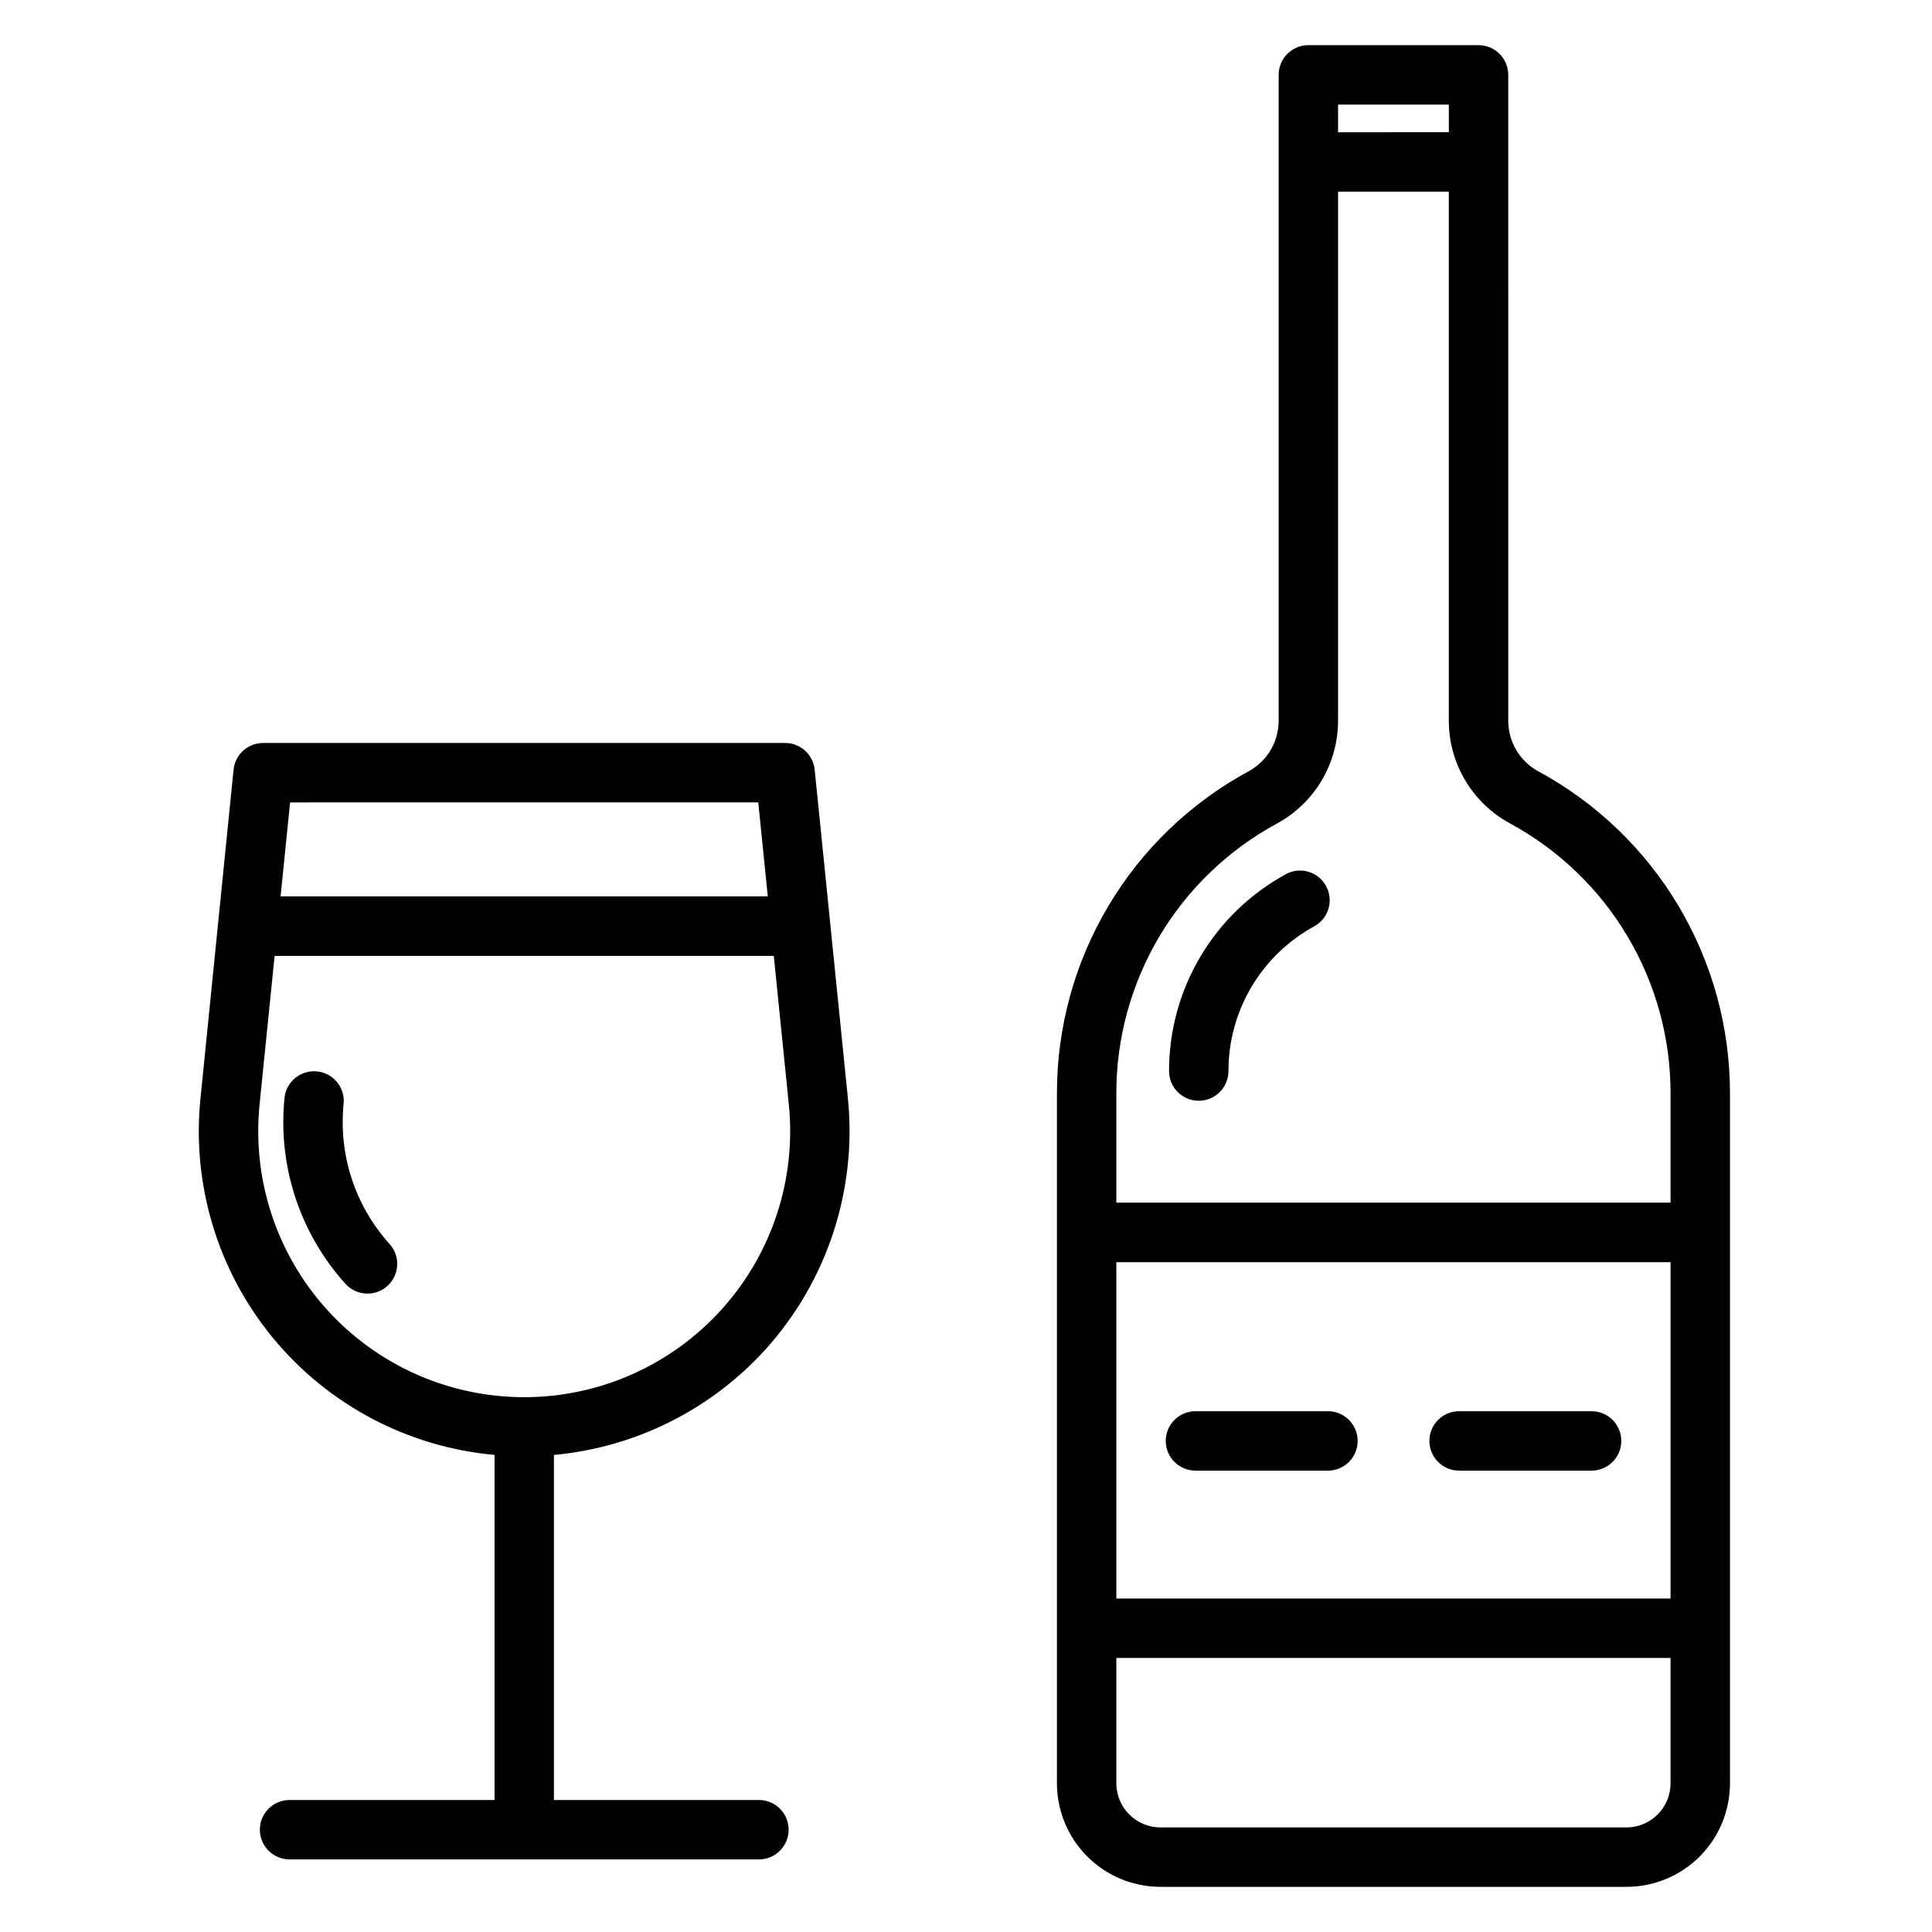
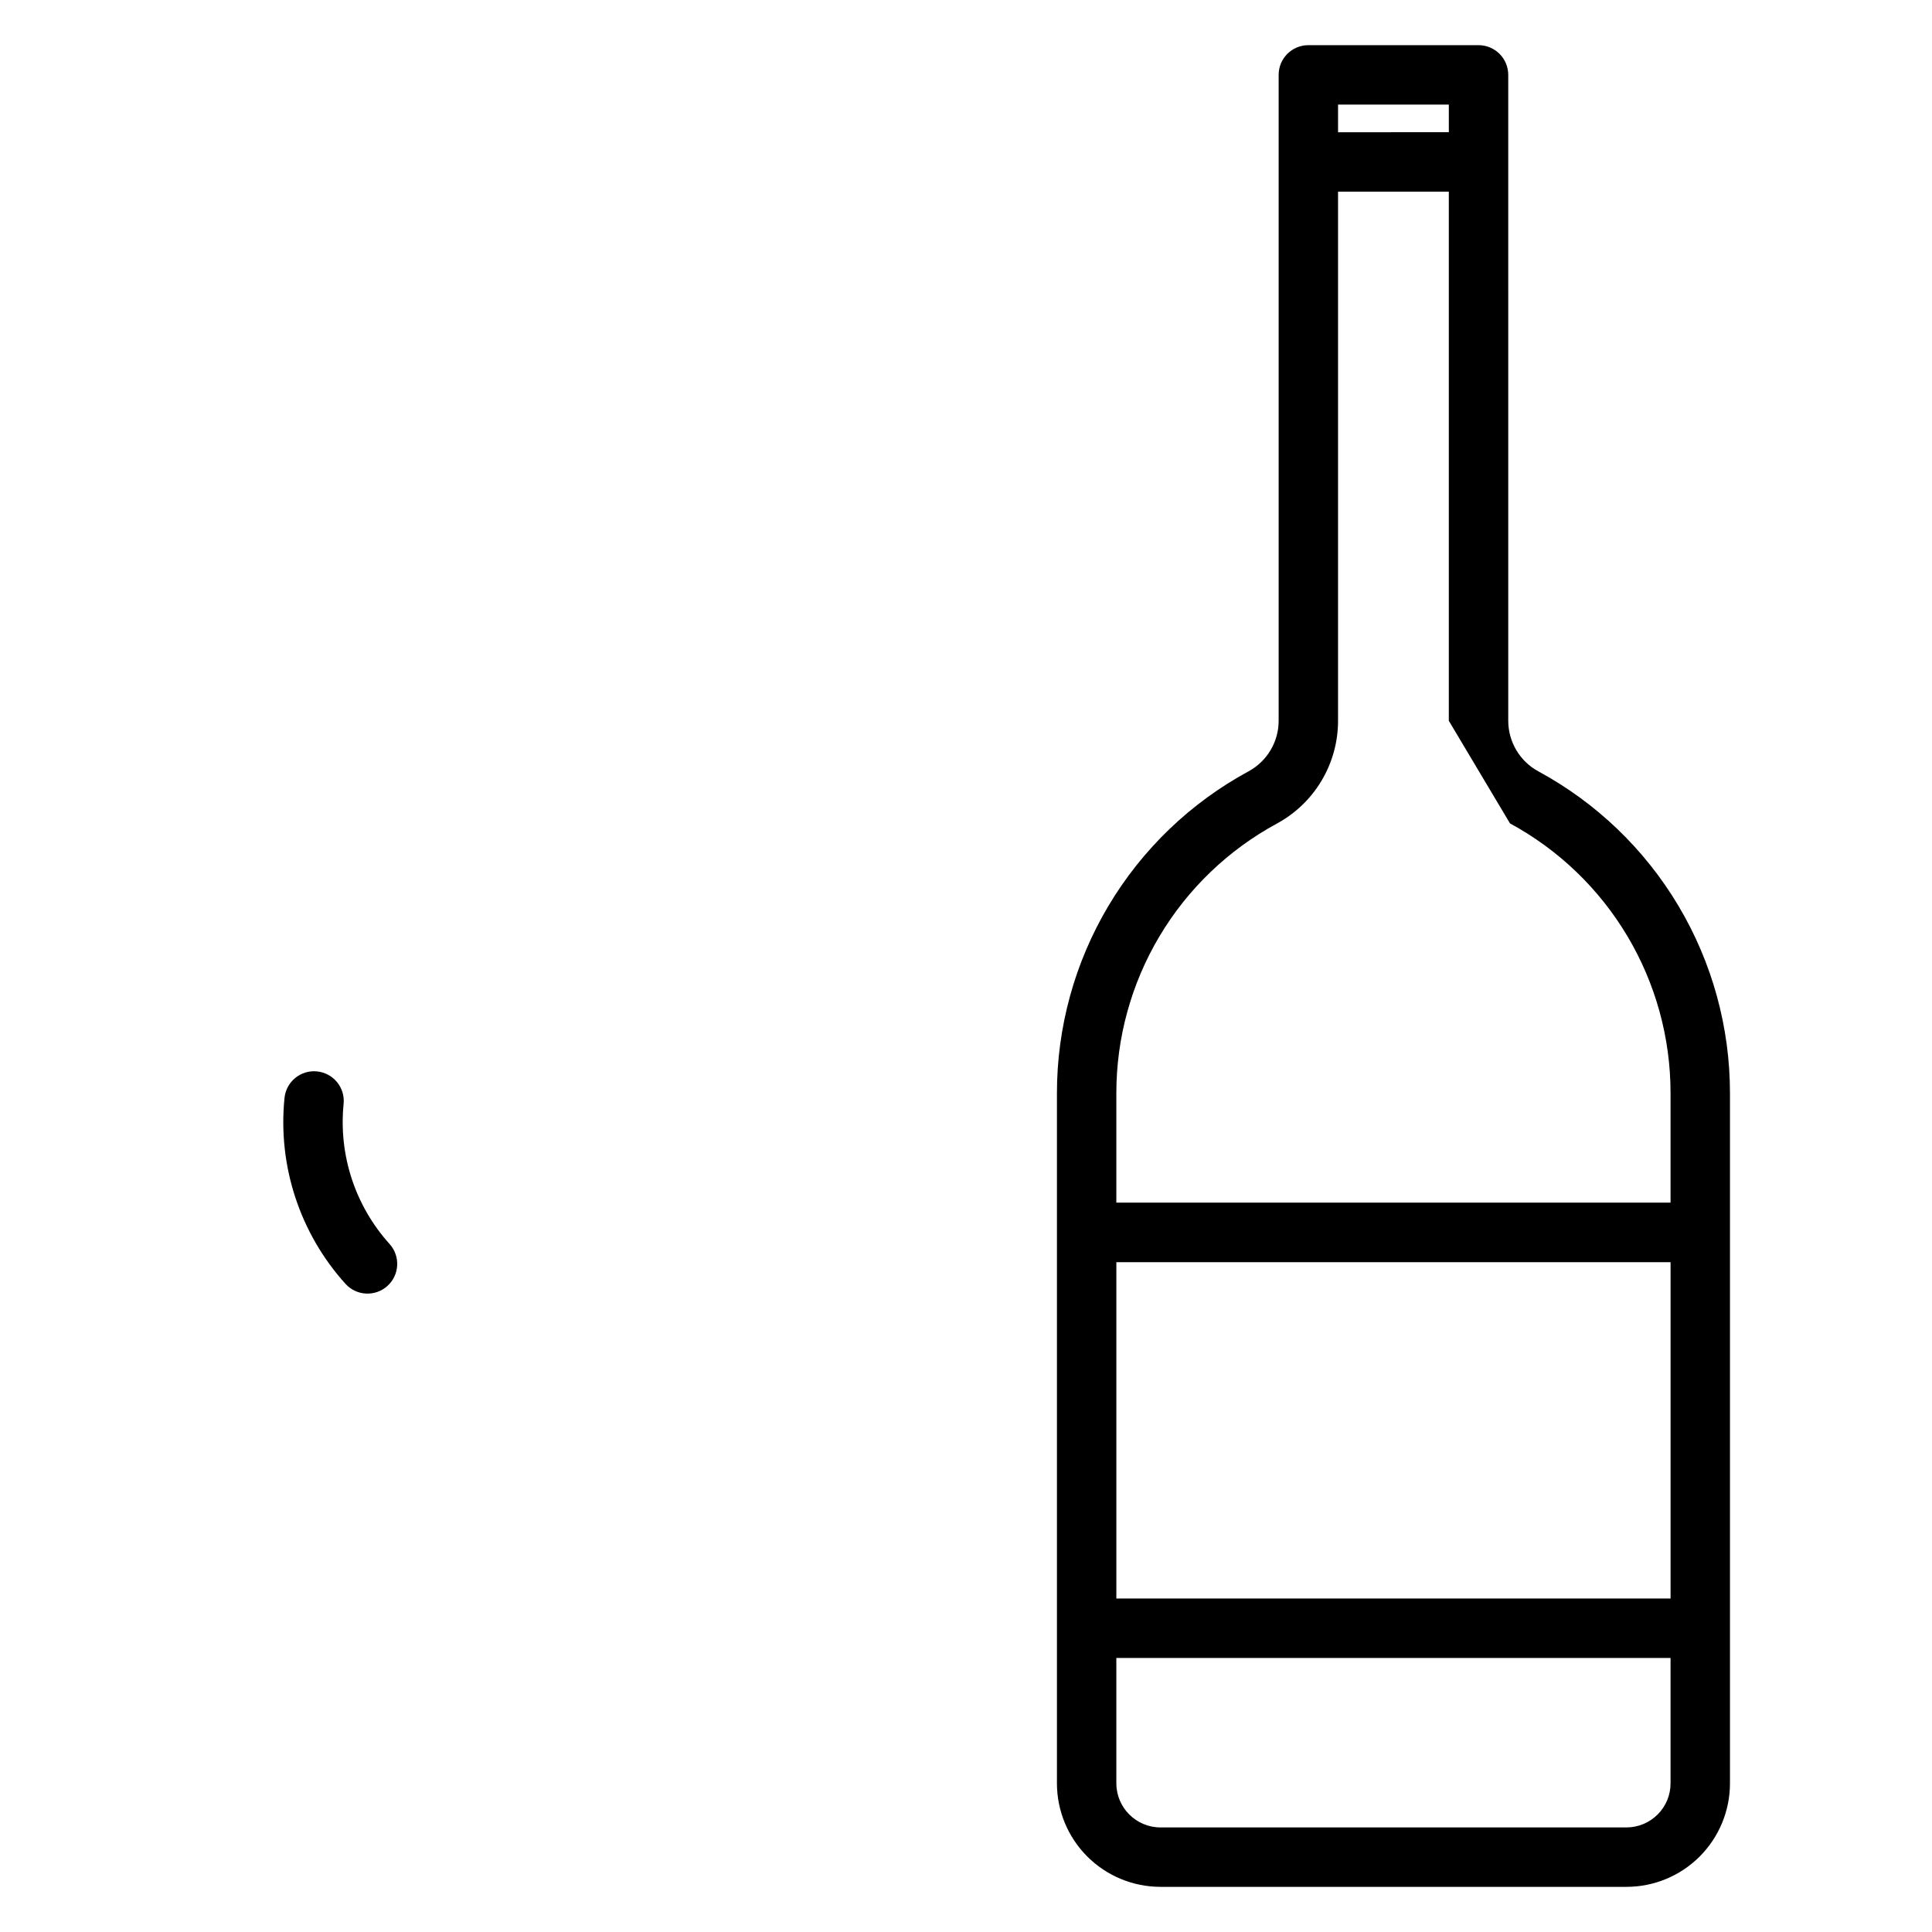
<svg xmlns="http://www.w3.org/2000/svg" fill="#000000" width="800px" height="800px" version="1.1" viewBox="144 144 512 512">
  <g>
-     <path d="m346.88 501.59c16.328-18.09 24.258-42.238 21.828-66.484l-8.809-87.121c-0.402-4.023-3.789-7.086-7.832-7.086h-138.3c-4.059-0.02-7.465 3.047-7.871 7.086l-8.77 87.121c-2.328 22.887 4.602 45.754 19.242 63.5 14.645 17.746 35.777 28.898 58.691 30.961v91.449h-54.316c-4.348 0-7.875 3.527-7.875 7.875 0 4.348 3.527 7.871 7.875 7.871h124.38-0.004c4.348 0 7.875-3.523 7.875-7.871 0-4.348-3.527-7.875-7.875-7.875h-54.316v-91.449c21.539-1.969 41.555-11.953 56.082-27.977zm-1.93-144.95 2.519 24.898-129.11 0.004 2.519-24.898zm-132.16 80.047 3.984-39.359 132.29-0.004 3.984 39.359v0.004c2.004 19.828-4.477 39.578-17.84 54.359-13.363 14.785-32.359 23.223-52.289 23.223-19.93 0-38.926-8.438-52.289-23.223-13.363-14.781-19.844-34.531-17.84-54.359z" />
    <path d="m235.06 436.55c0.438-4.324-2.719-8.184-7.043-8.617-4.328-0.438-8.188 2.719-8.621 7.043-1.809 17.961 4.059 35.848 16.152 49.25 2.918 3.227 7.898 3.477 11.125 0.559 3.227-2.918 3.477-7.898 0.559-11.125-9.113-10.094-13.535-23.574-12.172-37.109z" />
-     <path d="m543.7 163.84c0-2.086-0.832-4.09-2.305-5.566-1.477-1.473-3.481-2.305-5.566-2.305h-45.102c-4.348 0-7.871 3.523-7.871 7.871v171.18c0 2.742-0.742 5.43-2.144 7.785s-3.414 4.289-5.82 5.598c-15.371 8.324-28.203 20.645-37.145 35.664s-13.656 32.172-13.648 49.652v182.88c0.004 7.273 2.894 14.25 8.039 19.395 5.144 5.144 12.121 8.035 19.395 8.039h123.49c7.277 0.004 14.258-2.887 19.402-8.031 5.144-5.148 8.035-12.125 8.035-19.402v-182.88c0.008-17.477-4.707-34.633-13.645-49.648-8.941-15.016-21.773-27.34-37.141-35.66-2.41-1.309-4.422-3.242-5.824-5.598-1.402-2.356-2.144-5.043-2.148-7.785zm-15.742 7.871v7.328l-29.359 0.004v-7.328zm58.758 395.91-146.87 0.004v-89.133h146.87zm-3.426 57.238-0.004 0.004c-2.195 2.188-5.164 3.418-8.266 3.426h-123.49c-6.449-0.012-11.68-5.238-11.688-11.691v-33.227h146.87v33.227c0.004 3.102-1.227 6.074-3.426 8.266zm-39.125-262.65c12.875 6.977 23.625 17.301 31.113 29.883 7.492 12.582 11.441 26.953 11.434 41.598v29.023h-146.87v-28.992c-0.008-14.645 3.941-29.02 11.434-41.602 7.496-12.582 18.25-22.906 31.129-29.875 4.902-2.664 8.992-6.598 11.84-11.391 2.852-4.793 4.356-10.266 4.352-15.84v-140.23h29.355v140.23c0.008 5.57 1.516 11.039 4.367 15.828 2.852 4.785 6.945 8.715 11.844 11.367z" />
-     <path d="m484.91 375.59c-9.414 5.098-17.273 12.645-22.746 21.84-5.477 9.199-8.363 19.703-8.355 30.41 0 4.348 3.523 7.871 7.871 7.871s7.871-3.523 7.871-7.871c-0.008-7.867 2.109-15.586 6.129-22.348 4.019-6.762 9.789-12.309 16.699-16.062 3.738-2.113 5.098-6.828 3.051-10.605-2.047-3.773-6.742-5.211-10.551-3.234z" />
-     <path d="m460.81 533.73h35.109c4.348 0 7.875-3.523 7.875-7.871 0-4.348-3.527-7.871-7.875-7.871h-35.109c-4.348 0-7.871 3.523-7.871 7.871 0 4.348 3.523 7.871 7.871 7.871z" />
-     <path d="m530.68 533.73h35.109c4.348 0 7.871-3.523 7.871-7.871 0-4.348-3.523-7.871-7.871-7.871h-35.109c-4.348 0-7.875 3.523-7.875 7.871 0 4.348 3.527 7.871 7.875 7.871z" />
+     <path d="m543.7 163.84c0-2.086-0.832-4.09-2.305-5.566-1.477-1.473-3.481-2.305-5.566-2.305h-45.102c-4.348 0-7.871 3.523-7.871 7.871v171.18c0 2.742-0.742 5.43-2.144 7.785s-3.414 4.289-5.82 5.598c-15.371 8.324-28.203 20.645-37.145 35.664s-13.656 32.172-13.648 49.652v182.88c0.004 7.273 2.894 14.25 8.039 19.395 5.144 5.144 12.121 8.035 19.395 8.039h123.49c7.277 0.004 14.258-2.887 19.402-8.031 5.144-5.148 8.035-12.125 8.035-19.402v-182.88c0.008-17.477-4.707-34.633-13.645-49.648-8.941-15.016-21.773-27.34-37.141-35.66-2.41-1.309-4.422-3.242-5.824-5.598-1.402-2.356-2.144-5.043-2.148-7.785zm-15.742 7.871v7.328l-29.359 0.004v-7.328zm58.758 395.91-146.87 0.004v-89.133h146.87zm-3.426 57.238-0.004 0.004c-2.195 2.188-5.164 3.418-8.266 3.426h-123.49c-6.449-0.012-11.68-5.238-11.688-11.691v-33.227h146.87v33.227c0.004 3.102-1.227 6.074-3.426 8.266zm-39.125-262.65c12.875 6.977 23.625 17.301 31.113 29.883 7.492 12.582 11.441 26.953 11.434 41.598v29.023h-146.87v-28.992c-0.008-14.645 3.941-29.02 11.434-41.602 7.496-12.582 18.25-22.906 31.129-29.875 4.902-2.664 8.992-6.598 11.84-11.391 2.852-4.793 4.356-10.266 4.352-15.84v-140.23h29.355v140.23z" />
  </g>
</svg>